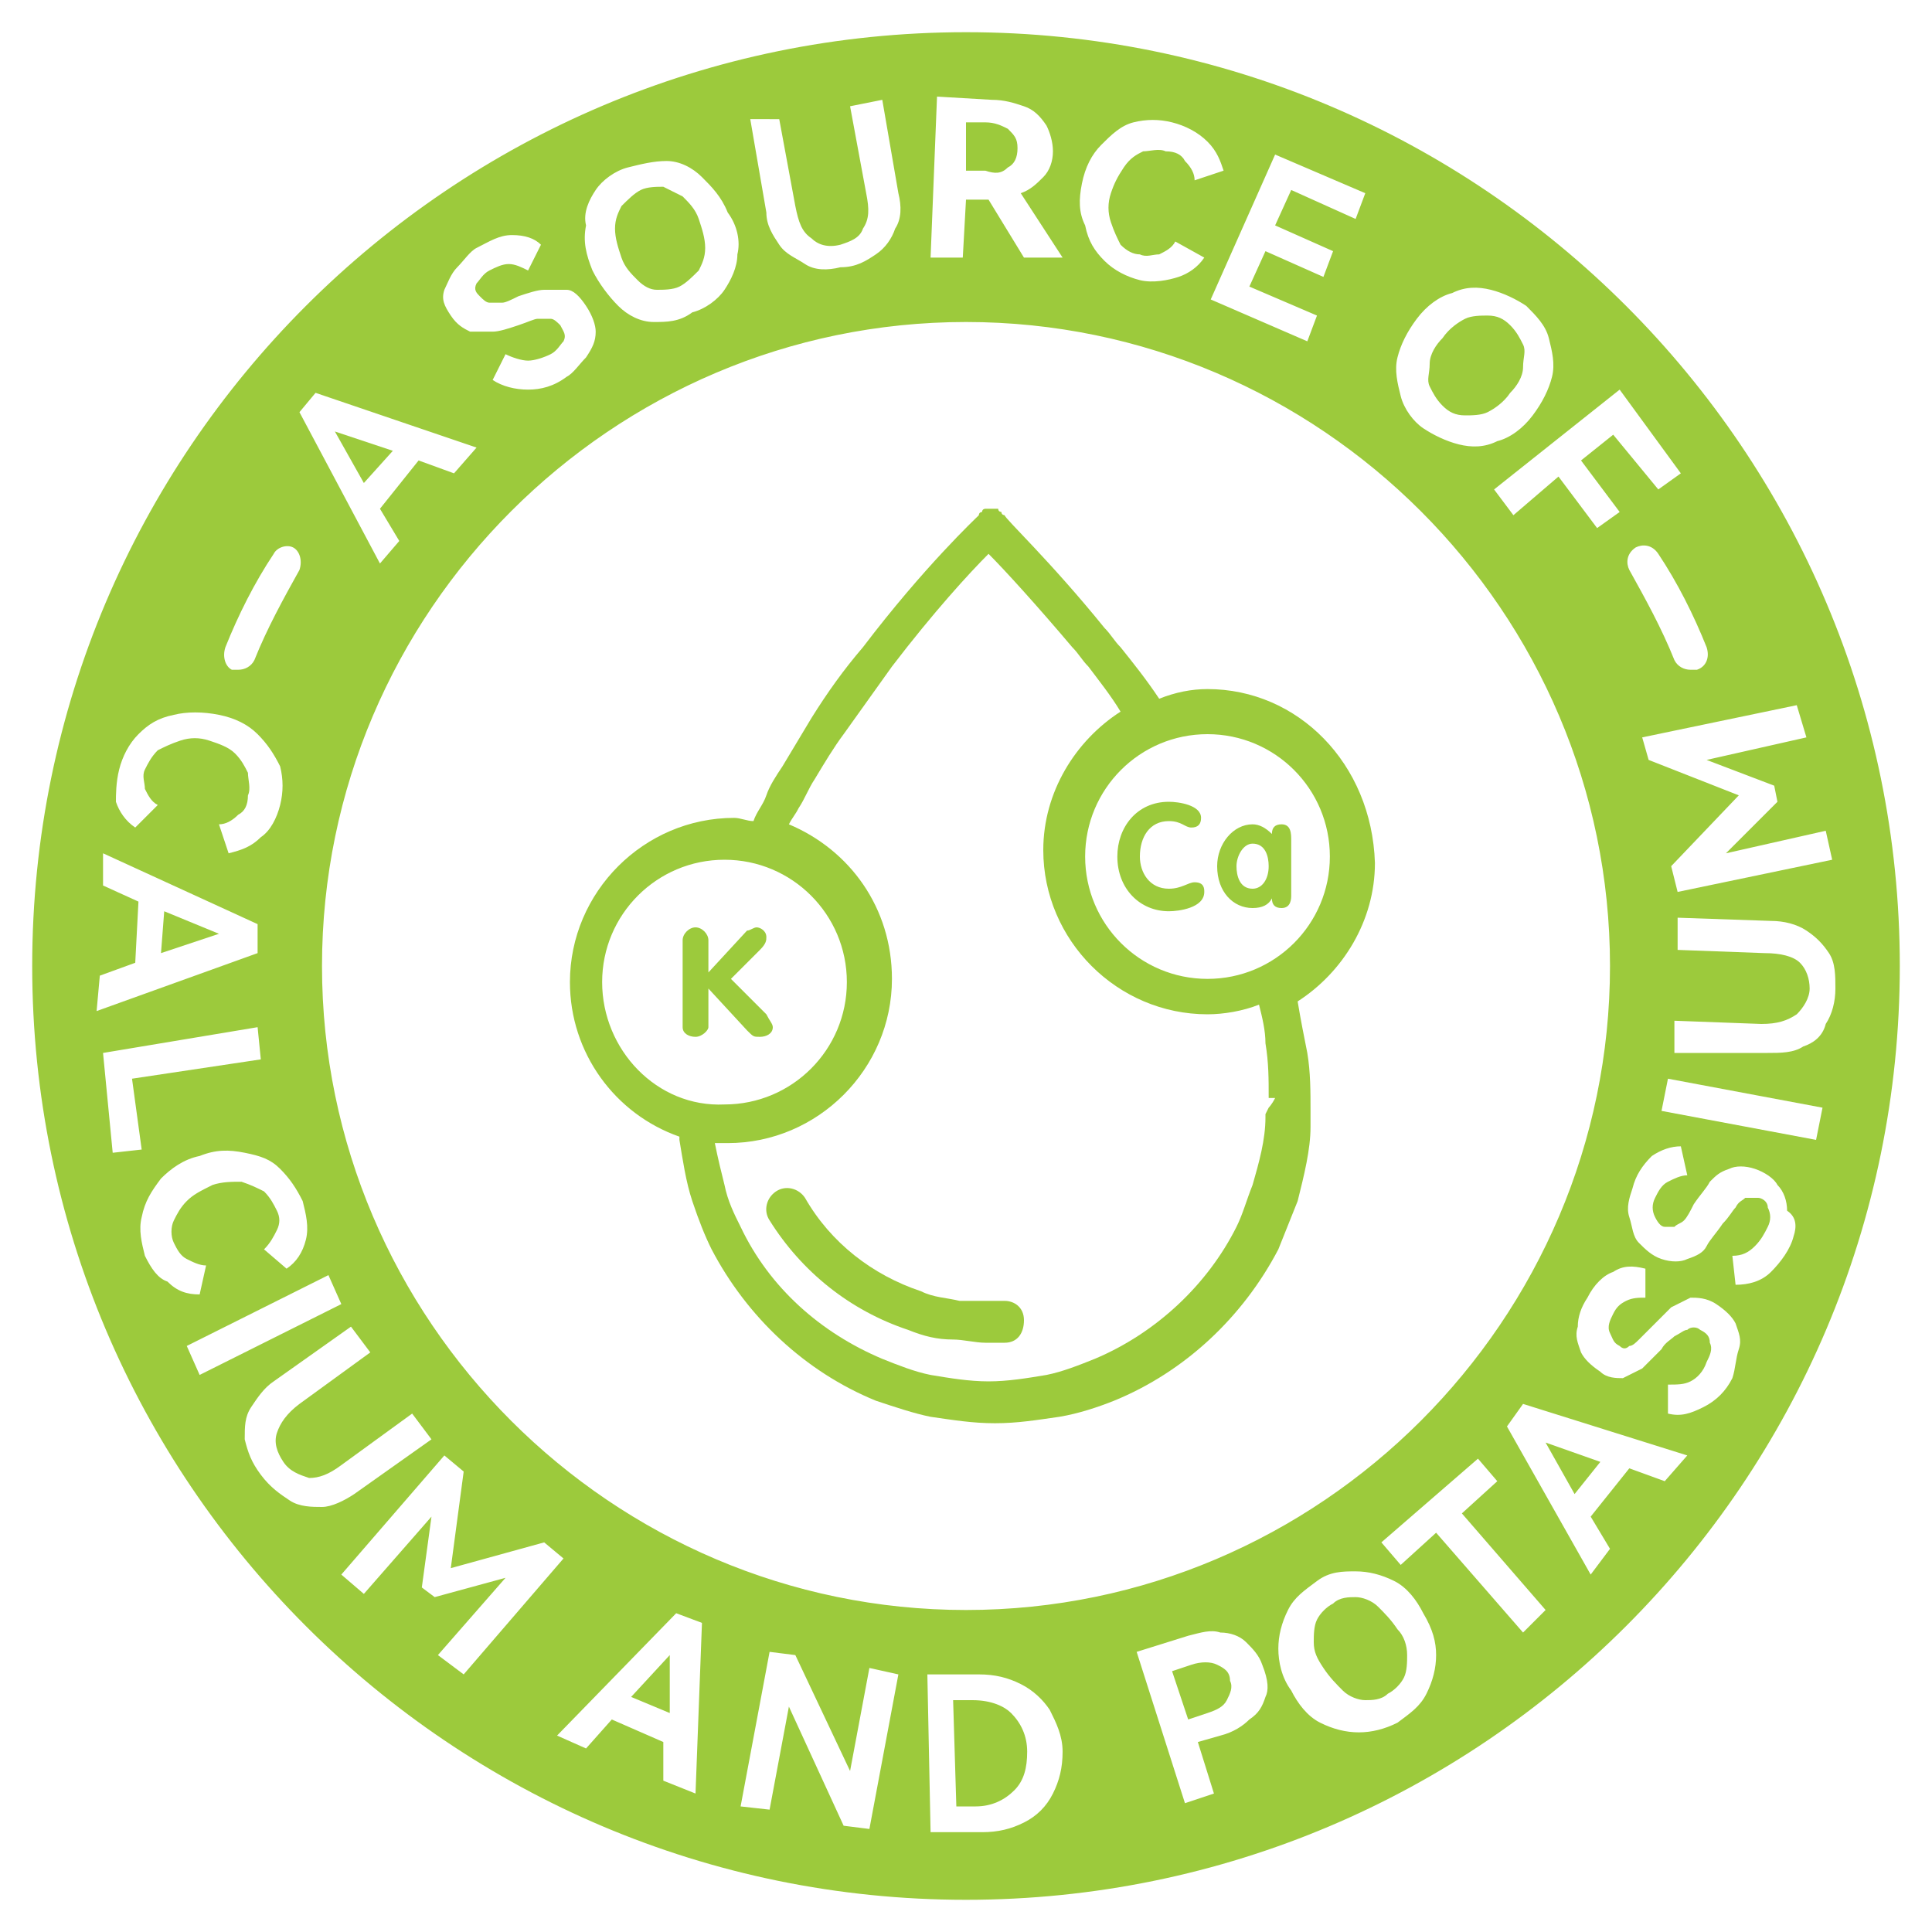
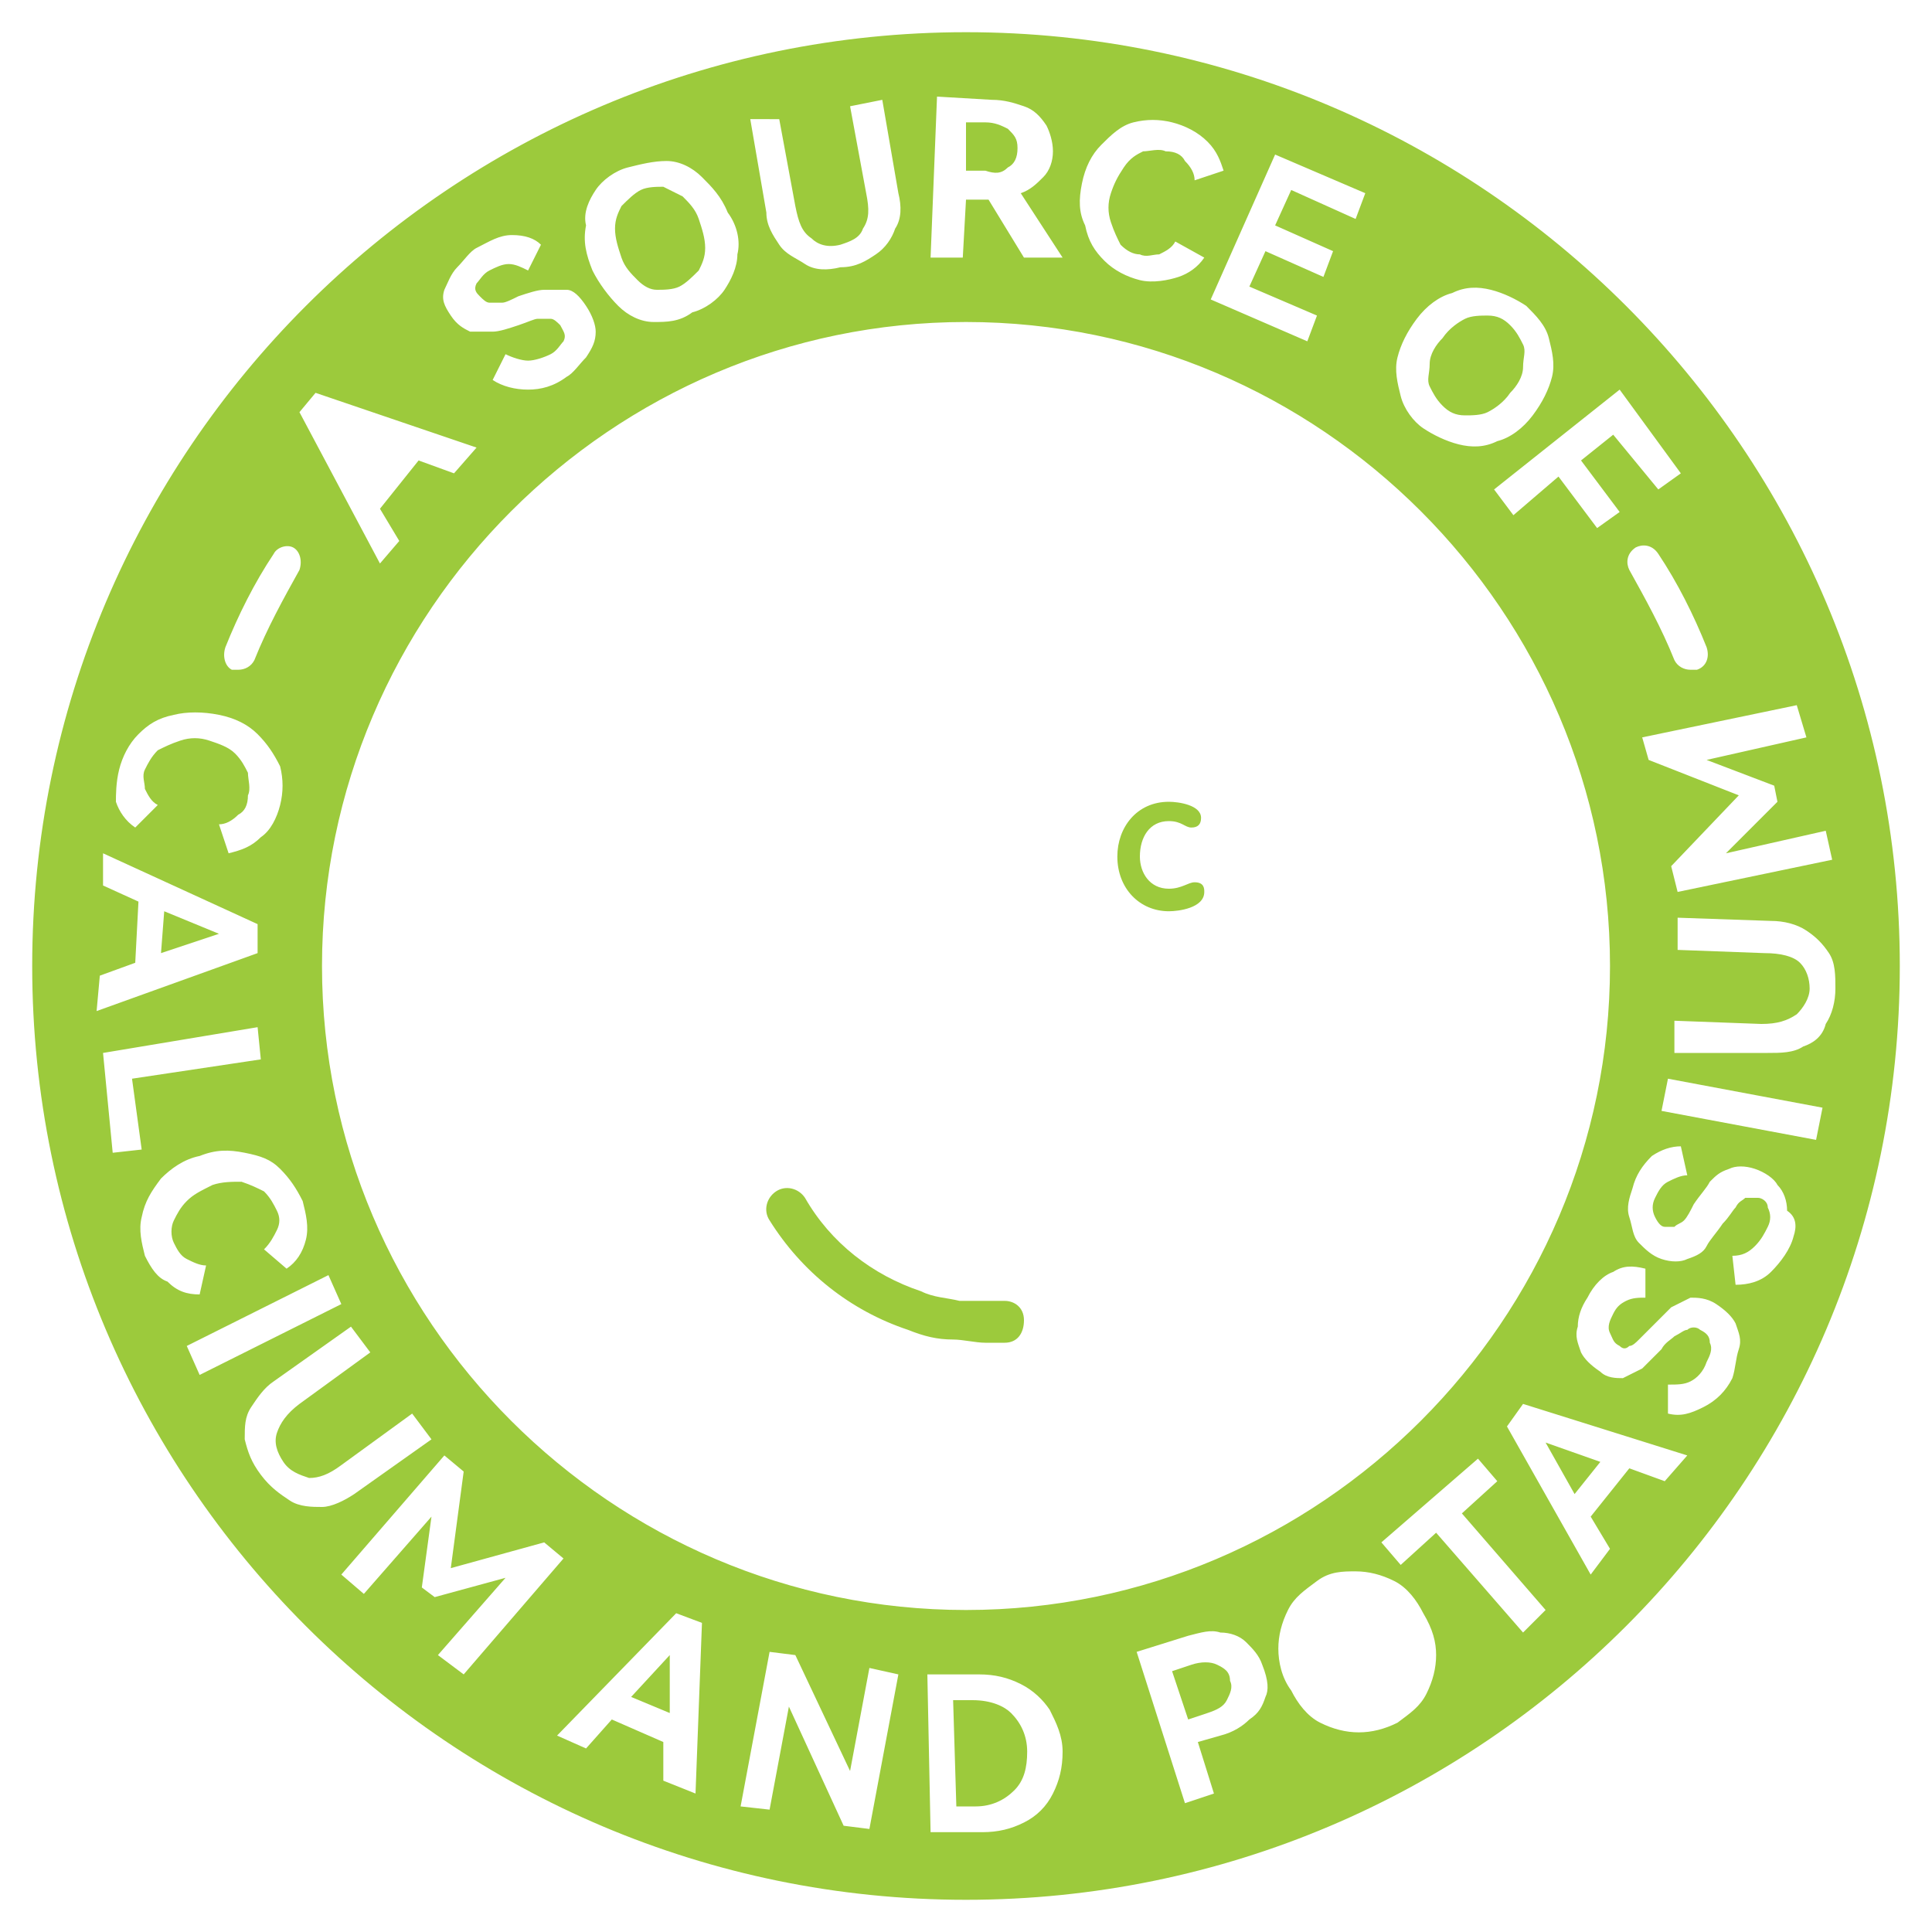
<svg xmlns="http://www.w3.org/2000/svg" version="1.1" id="a" x="0px" y="0px" viewBox="0 0 60 60" style="enable-background:new 0 0 60 60;" xml:space="preserve">
  <style type="text/css">
	.st0{fill:#9CCA3C;}
</style>
  <g>
    <path class="st0" d="M30.2,52.8l-0.6,0l0.1,3.3l0.6,0c0.5,0,0.9-0.2,1.2-0.5c0.3-0.3,0.4-0.7,0.4-1.2c0-0.5-0.2-0.9-0.5-1.2   C31.2,53,30.8,52.8,30.2,52.8z" />
-     <polygon class="st0" points="10.4,13.4 11.3,15 12.2,14  " />
    <path class="st0" d="M30,1C14,1,1,14,1,30c0,16,13,29,29,29c16,0,29-13,29-29C59,14,46,1,30,1z M56.1,22.9L53,23.6l2.1,0.8l0.1,0.5   l-1.6,1.6l3.1-0.7l0.2,0.9l-4.8,1l-0.2-0.8l2.1-2.2l-2.8-1.1l-0.2-0.7l4.8-1L56.1,22.9z M52.7,20.8c-0.1,0-0.1,0-0.2,0   c-0.2,0-0.4-0.1-0.5-0.3c-0.4-1-0.9-1.9-1.4-2.8c-0.1-0.2-0.1-0.5,0.2-0.7c0.2-0.1,0.5-0.1,0.7,0.2c0.6,0.9,1.1,1.9,1.5,2.9   C53.1,20.4,53,20.7,52.7,20.8z M52.2,14.7l-0.7,0.5l-1.4-1.7l-1,0.8l1.2,1.6l-0.7,0.5l-1.2-1.6L47,16l-0.6-0.8l3.9-3.1L52.2,14.7z    M50,30c0,11-9,20-20,20s-20-9-20-20s9-20,20-20S50,19,50,30z M43.4,11.1c0.1-0.4,0.3-0.8,0.6-1.2c0.3-0.4,0.7-0.7,1.1-0.8   c0.4-0.2,0.8-0.2,1.2-0.1c0.4,0.1,0.8,0.3,1.1,0.5c0.3,0.3,0.6,0.6,0.7,1c0.1,0.4,0.2,0.8,0.1,1.2c-0.1,0.4-0.3,0.8-0.6,1.2   c-0.3,0.4-0.7,0.7-1.1,0.8c-0.4,0.2-0.8,0.2-1.2,0.1s-0.8-0.3-1.1-0.5s-0.6-0.6-0.7-1C43.4,11.9,43.3,11.5,43.4,11.1z M42.4,6   l-0.3,0.8l-2-0.9L39.6,7l1.8,0.8l-0.3,0.8l-1.8-0.8l-0.5,1.1l2.1,0.9l-0.3,0.8l-3-1.3l2-4.5L42.4,6z M33.6,5.7   c0.1-0.5,0.3-0.9,0.6-1.2c0.3-0.3,0.6-0.6,1-0.7c0.4-0.1,0.8-0.1,1.2,0c0.4,0.1,0.8,0.3,1.1,0.6c0.3,0.3,0.4,0.6,0.5,0.9l-0.9,0.3   c0-0.2-0.1-0.4-0.3-0.6c-0.1-0.2-0.3-0.3-0.6-0.3c-0.2-0.1-0.5,0-0.7,0c-0.2,0.1-0.4,0.2-0.6,0.5s-0.3,0.5-0.4,0.8   c-0.1,0.3-0.1,0.6,0,0.9c0.1,0.3,0.2,0.5,0.3,0.7c0.2,0.2,0.4,0.3,0.6,0.3c0.2,0.1,0.4,0,0.6,0c0.2-0.1,0.4-0.2,0.5-0.4L37.4,8   c-0.2,0.3-0.5,0.5-0.8,0.6s-0.8,0.2-1.2,0.1c-0.4-0.1-0.8-0.3-1.1-0.6c-0.3-0.3-0.5-0.6-0.6-1.1C33.5,6.6,33.5,6.2,33.6,5.7z    M29.1,3l1.7,0.1c0.4,0,0.7,0.1,1,0.2c0.3,0.1,0.5,0.3,0.7,0.6c0.1,0.2,0.2,0.5,0.2,0.8c0,0.3-0.1,0.6-0.3,0.8   c-0.2,0.2-0.4,0.4-0.7,0.5l1.3,2l-1.2,0l-1.1-1.8l0,0l-0.7,0L29.9,8l-1,0L29.1,3z M24.2,3.7l0.5,2.7c0.1,0.5,0.2,0.8,0.5,1   c0.2,0.2,0.5,0.3,0.9,0.2c0.3-0.1,0.6-0.2,0.7-0.5c0.2-0.3,0.2-0.6,0.1-1.1l-0.5-2.7l1-0.2L27.9,6c0.1,0.4,0.1,0.8-0.1,1.1   c-0.1,0.3-0.3,0.6-0.6,0.8c-0.3,0.2-0.6,0.4-1.1,0.4c-0.4,0.1-0.8,0.1-1.1-0.1s-0.6-0.3-0.8-0.6c-0.2-0.3-0.4-0.6-0.4-1l-0.5-2.9   L24.2,3.7z M18.5,5.9c0.2-0.3,0.6-0.6,1-0.7s0.8-0.2,1.2-0.2s0.8,0.2,1.1,0.5c0.3,0.3,0.6,0.6,0.8,1.1C22.9,7,23,7.5,22.9,7.9   c0,0.4-0.2,0.8-0.4,1.1c-0.2,0.3-0.6,0.6-1,0.7C21.1,10,20.7,10,20.3,10c-0.4,0-0.8-0.2-1.1-0.5c-0.3-0.3-0.6-0.7-0.8-1.1   c-0.2-0.5-0.3-0.9-0.2-1.4C18.1,6.6,18.3,6.2,18.5,5.9z M14.2,8.3c0.2-0.2,0.4-0.5,0.6-0.6c0.4-0.2,0.7-0.4,1.1-0.4   c0.4,0,0.7,0.1,0.9,0.3l-0.4,0.8c-0.2-0.1-0.4-0.2-0.6-0.2s-0.4,0.1-0.6,0.2c-0.2,0.1-0.3,0.3-0.4,0.4c-0.1,0.2,0,0.3,0.1,0.4   c0.1,0.1,0.2,0.2,0.3,0.2c0.1,0,0.2,0,0.4,0c0.1,0,0.3-0.1,0.5-0.2c0.3-0.1,0.6-0.2,0.8-0.2c0.2,0,0.5,0,0.7,0s0.4,0.2,0.6,0.5   c0.2,0.3,0.3,0.6,0.3,0.8c0,0.3-0.1,0.5-0.3,0.8c-0.2,0.2-0.4,0.5-0.6,0.6c-0.4,0.3-0.8,0.4-1.2,0.4c-0.4,0-0.8-0.1-1.1-0.3   l0.4-0.8c0.2,0.1,0.5,0.2,0.7,0.2c0.2,0,0.5-0.1,0.7-0.2c0.2-0.1,0.3-0.3,0.4-0.4c0.1-0.2,0-0.3-0.1-0.5c-0.1-0.1-0.2-0.2-0.3-0.2   s-0.3,0-0.4,0s-0.3,0.1-0.6,0.2c-0.3,0.1-0.6,0.2-0.8,0.2c-0.2,0-0.4,0-0.7,0c-0.2-0.1-0.4-0.2-0.6-0.5c-0.2-0.3-0.3-0.5-0.2-0.8   C13.9,8.8,14,8.5,14.2,8.3z M9.8,12.2l5,1.7l-0.7,0.8L13,14.3l-1.2,1.5l0.6,1l-0.6,0.7l-2.5-4.7L9.8,12.2z M7,20.1   c0.4-1,0.9-2,1.5-2.9C8.6,17,8.9,16.9,9.1,17s0.3,0.4,0.2,0.7c-0.5,0.9-1,1.8-1.4,2.8c-0.1,0.2-0.3,0.3-0.5,0.3c-0.1,0-0.1,0-0.2,0   C7,20.7,6.9,20.4,7,20.1z M3.7,23.9c0.1-0.4,0.3-0.8,0.6-1.1c0.3-0.3,0.6-0.5,1.1-0.6c0.4-0.1,0.9-0.1,1.4,0   c0.5,0.1,0.9,0.3,1.2,0.6c0.3,0.3,0.5,0.6,0.7,1c0.1,0.4,0.1,0.8,0,1.2c-0.1,0.4-0.3,0.8-0.6,1c-0.3,0.3-0.6,0.4-1,0.5l-0.3-0.9   c0.2,0,0.4-0.1,0.6-0.3c0.2-0.1,0.3-0.3,0.3-0.6c0.1-0.2,0-0.5,0-0.7c-0.1-0.2-0.2-0.4-0.4-0.6c-0.2-0.2-0.5-0.3-0.8-0.4   c-0.3-0.1-0.6-0.1-0.9,0s-0.5,0.2-0.7,0.3c-0.2,0.2-0.3,0.4-0.4,0.6c-0.1,0.2,0,0.4,0,0.6c0.1,0.2,0.2,0.4,0.4,0.5l-0.7,0.7   c-0.3-0.2-0.5-0.5-0.6-0.8C3.6,24.7,3.6,24.3,3.7,23.9z M3.1,30.3l1.1-0.4L4.3,28l-1.1-0.5l0-1L8,28.7l0,0.9l-5,1.8L3.1,30.3z    M3.2,32.7L8,31.9l0.1,1l-4,0.6l0.3,2.2l-0.9,0.1L3.2,32.7z M4.5,39c-0.1-0.4-0.2-0.8-0.1-1.2C4.5,37.3,4.7,37,5,36.6   c0.3-0.3,0.7-0.6,1.2-0.7c0.5-0.2,0.9-0.2,1.4-0.1s0.8,0.2,1.1,0.5c0.3,0.3,0.5,0.6,0.7,1c0.1,0.4,0.2,0.8,0.1,1.2   c-0.1,0.4-0.3,0.7-0.6,0.9l-0.7-0.6c0.2-0.2,0.3-0.4,0.4-0.6c0.1-0.2,0.1-0.4,0-0.6c-0.1-0.2-0.2-0.4-0.4-0.6   c-0.2-0.1-0.4-0.2-0.7-0.3c-0.3,0-0.6,0-0.9,0.1C6.2,37,6,37.1,5.8,37.3c-0.2,0.2-0.3,0.4-0.4,0.6s-0.1,0.5,0,0.7   c0.1,0.2,0.2,0.4,0.4,0.5c0.2,0.1,0.4,0.2,0.6,0.2l-0.2,0.9c-0.4,0-0.7-0.1-1-0.4C4.9,39.7,4.7,39.4,4.5,39z M5.8,41.8l4.4-2.2   l0.4,0.9l-4.4,2.2L5.8,41.8z M9,46.6c-0.3-0.2-0.6-0.4-0.9-0.8c-0.3-0.4-0.4-0.7-0.5-1.1c0-0.4,0-0.7,0.2-1s0.4-0.6,0.7-0.8   l2.4-1.7l0.6,0.8l-2.2,1.6c-0.4,0.3-0.6,0.6-0.7,0.9s0,0.6,0.2,0.9c0.2,0.3,0.5,0.4,0.8,0.5c0.3,0,0.6-0.1,1-0.4l2.2-1.6l0.6,0.8   l-2.4,1.7c-0.3,0.2-0.7,0.4-1,0.4C9.7,46.8,9.3,46.8,9,46.6z M13.6,51.4l2.1-2.4l-2.2,0.6l-0.4-0.3l0.3-2.2l-2.1,2.4l-0.7-0.6   l3.2-3.7l0.6,0.5l-0.4,3l2.9-0.8l0.6,0.5L14.4,52L13.6,51.4z M21.6,55.7l-1-0.4l0-1.2L19,53.4l-0.8,0.9l-0.9-0.4l3.7-3.8l0.8,0.3   L21.6,55.7z M27,56.8l-0.8-0.1L24.5,53l-0.6,3.2L23,56.1l0.9-4.8l0.8,0.1l1.7,3.6l0.6-3.2l0.9,0.2L27,56.8z M32.7,55.7   c-0.2,0.4-0.5,0.7-0.9,0.9c-0.4,0.2-0.8,0.3-1.3,0.3l-1.6,0l-0.1-4.9l1.6,0c0.5,0,0.9,0.1,1.3,0.3c0.4,0.2,0.7,0.5,0.9,0.8   c0.2,0.4,0.4,0.8,0.4,1.3C33,54.9,32.9,55.3,32.7,55.7z M39.3,52.7c-0.1,0.3-0.2,0.5-0.5,0.7c-0.2,0.2-0.5,0.4-0.9,0.5l-0.7,0.2   l0.5,1.6l-0.9,0.3l-1.5-4.7l1.6-0.5c0.4-0.1,0.7-0.2,1-0.1c0.3,0,0.6,0.1,0.8,0.3c0.2,0.2,0.4,0.4,0.5,0.7   C39.4,52.2,39.4,52.5,39.3,52.7z M44.3,52.6c-0.2,0.4-0.5,0.6-0.9,0.9c-0.4,0.2-0.8,0.3-1.2,0.3s-0.8-0.1-1.2-0.3   c-0.4-0.2-0.7-0.6-0.9-1c-0.3-0.4-0.4-0.9-0.4-1.3c0-0.4,0.1-0.8,0.3-1.2c0.2-0.4,0.5-0.6,0.9-0.9s0.8-0.3,1.2-0.3   c0.4,0,0.8,0.1,1.2,0.3s0.7,0.6,0.9,1c0.3,0.5,0.4,0.9,0.4,1.3C44.6,51.8,44.5,52.2,44.3,52.6z M47.3,50.7l-2.7-3.1l-1.1,1   l-0.6-0.7l3-2.6l0.6,0.7l-1.1,1L48,50L47.3,50.7z M51.7,46l-1.1-0.4l-1.2,1.5l0.6,1l-0.6,0.8l-2.6-4.6l0.5-0.7l5.1,1.6L51.7,46z    M53.8,42.8c-0.2,0.4-0.5,0.7-0.9,0.9c-0.4,0.2-0.7,0.3-1.1,0.2l0-0.9c0.3,0,0.5,0,0.7-0.1c0.2-0.1,0.4-0.3,0.5-0.6   c0.1-0.2,0.2-0.4,0.1-0.6c0-0.2-0.1-0.3-0.3-0.4c-0.1-0.1-0.3-0.1-0.4,0c-0.1,0-0.2,0.1-0.4,0.2c-0.1,0.1-0.3,0.2-0.4,0.4   c-0.2,0.2-0.4,0.4-0.6,0.6c-0.2,0.1-0.4,0.2-0.6,0.3c-0.2,0-0.5,0-0.7-0.2c-0.3-0.2-0.5-0.4-0.6-0.6c-0.1-0.3-0.2-0.5-0.1-0.8   c0-0.3,0.1-0.6,0.3-0.9c0.2-0.4,0.5-0.7,0.8-0.8c0.3-0.2,0.6-0.2,1-0.1l0,0.9c-0.2,0-0.4,0-0.6,0.1c-0.2,0.1-0.3,0.2-0.4,0.4   C50,41,49.9,41.2,50,41.4s0.1,0.3,0.3,0.4c0.1,0.1,0.2,0.1,0.3,0c0.1,0,0.2-0.1,0.3-0.2c0.1-0.1,0.2-0.2,0.4-0.4   c0.2-0.2,0.4-0.4,0.6-0.6c0.2-0.1,0.4-0.2,0.6-0.3c0.2,0,0.5,0,0.8,0.2c0.3,0.2,0.5,0.4,0.6,0.6c0.1,0.3,0.2,0.5,0.1,0.8   S53.9,42.5,53.8,42.8z M55.7,38.4c-0.1,0.4-0.4,0.8-0.7,1.1c-0.3,0.3-0.7,0.4-1.1,0.4L53.8,39c0.3,0,0.5-0.1,0.7-0.3   c0.2-0.2,0.3-0.4,0.4-0.6c0.1-0.2,0.1-0.4,0-0.6c0-0.2-0.2-0.3-0.3-0.3c-0.1,0-0.3,0-0.4,0c-0.1,0.1-0.2,0.1-0.3,0.3   c-0.1,0.1-0.2,0.3-0.4,0.5c-0.2,0.3-0.4,0.5-0.5,0.7s-0.3,0.3-0.6,0.4c-0.2,0.1-0.5,0.1-0.8,0c-0.3-0.1-0.5-0.3-0.7-0.5   c-0.2-0.2-0.2-0.5-0.3-0.8s0-0.6,0.1-0.9c0.1-0.4,0.3-0.7,0.6-1c0.3-0.2,0.6-0.3,0.9-0.3l0.2,0.9c-0.2,0-0.4,0.1-0.6,0.2   s-0.3,0.3-0.4,0.5c-0.1,0.2-0.1,0.4,0,0.6s0.2,0.3,0.3,0.3c0.1,0,0.2,0,0.3,0c0.1-0.1,0.2-0.1,0.3-0.2c0.1-0.1,0.2-0.3,0.3-0.5   c0.2-0.3,0.4-0.5,0.5-0.7c0.2-0.2,0.3-0.3,0.6-0.4c0.2-0.1,0.5-0.1,0.8,0c0.3,0.1,0.6,0.3,0.7,0.5c0.2,0.2,0.3,0.5,0.3,0.8   C55.8,37.8,55.8,38.1,55.7,38.4z M56.4,35.4l-4.8-0.9l0.2-1l4.8,0.9L56.4,35.4z M56,32.5c-0.3,0.2-0.7,0.2-1.1,0.2L52,32.7l0-1   l2.7,0.1c0.5,0,0.8-0.1,1.1-0.3c0.2-0.2,0.4-0.5,0.4-0.8c0-0.3-0.1-0.6-0.3-0.8c-0.2-0.2-0.6-0.3-1.1-0.3l-2.7-0.1l0-1l2.9,0.1   c0.4,0,0.8,0.1,1.1,0.3c0.3,0.2,0.5,0.4,0.7,0.7c0.2,0.3,0.2,0.7,0.2,1.1c0,0.4-0.1,0.8-0.3,1.1C56.6,32.2,56.3,32.4,56,32.5z" />
    <polygon class="st0" points="5,29.6 6.8,29 5.1,28.3  " />
    <path class="st0" d="M44.8,12.6c0.2,0.2,0.4,0.3,0.7,0.3c0.2,0,0.5,0,0.7-0.1s0.5-0.3,0.7-0.6c0.2-0.2,0.4-0.5,0.4-0.8   s0.1-0.5,0-0.7s-0.2-0.4-0.4-0.6s-0.4-0.3-0.7-0.3c-0.2,0-0.5,0-0.7,0.1c-0.2,0.1-0.5,0.3-0.7,0.6c-0.2,0.2-0.4,0.5-0.4,0.8   s-0.1,0.5,0,0.7S44.6,12.4,44.8,12.6z" />
    <path class="st0" d="M19.8,8.7C20,8.9,20.2,9,20.4,9s0.5,0,0.7-0.1c0.2-0.1,0.4-0.3,0.6-0.5c0.1-0.2,0.2-0.4,0.2-0.7   c0-0.3-0.1-0.6-0.2-0.9c-0.1-0.3-0.3-0.5-0.5-0.7C21,6,20.8,5.9,20.6,5.8c-0.2,0-0.5,0-0.7,0.1c-0.2,0.1-0.4,0.3-0.6,0.5   c-0.1,0.2-0.2,0.4-0.2,0.7c0,0.3,0.1,0.6,0.2,0.9C19.4,8.3,19.6,8.5,19.8,8.7z" />
    <path class="st0" d="M31.3,5.2c0.2-0.1,0.3-0.3,0.3-0.6c0-0.3-0.1-0.4-0.3-0.6c-0.2-0.1-0.4-0.2-0.7-0.2l-0.6,0l0,1.5l0.6,0   C30.9,5.4,31.1,5.4,31.3,5.2z" />
    <polygon class="st0" points="20.8,53.2 20.8,51.4 19.6,52.7  " />
    <path class="st0" d="M37.8,51.7c-0.2-0.1-0.5-0.1-0.8,0l-0.6,0.2l0.5,1.5l0.6-0.2c0.3-0.1,0.5-0.2,0.6-0.4c0.1-0.2,0.2-0.4,0.1-0.6   C38.2,51.9,38,51.8,37.8,51.7z" />
-     <path class="st0" d="M42.8,49.9c-0.2-0.2-0.5-0.3-0.7-0.3c-0.2,0-0.5,0-0.7,0.2c-0.2,0.1-0.4,0.3-0.5,0.5c-0.1,0.2-0.1,0.5-0.1,0.7   c0,0.3,0.1,0.5,0.3,0.8c0.2,0.3,0.4,0.5,0.6,0.7c0.2,0.2,0.5,0.3,0.7,0.3c0.2,0,0.5,0,0.7-0.2c0.2-0.1,0.4-0.3,0.5-0.5   c0.1-0.2,0.1-0.5,0.1-0.7c0-0.3-0.1-0.6-0.3-0.8C43.2,50.3,43,50.1,42.8,49.9z" />
    <polygon class="st0" points="49.7,45.4 48,44.8 48.9,46.4  " />
    <path class="st0" d="M31.2,40.4c-0.4,0-0.9,0-1.4,0c-0.4-0.1-0.8-0.1-1.2-0.3c-1.5-0.5-2.8-1.5-3.6-2.9c-0.2-0.3-0.6-0.4-0.9-0.2   c-0.3,0.2-0.4,0.6-0.2,0.9c1,1.6,2.5,2.8,4.3,3.4c0.5,0.2,0.9,0.3,1.4,0.3c0.3,0,0.7,0.1,1,0.1c0.2,0,0.4,0,0.6,0   c0.4,0,0.6-0.3,0.6-0.7C31.8,40.6,31.5,40.4,31.2,40.4z" />
-     <path class="st0" d="M37.5,21.4c-0.5,0-1,0.1-1.5,0.3c-0.4-0.6-0.8-1.1-1.2-1.6c-0.2-0.2-0.3-0.4-0.5-0.6c-1.7-2.1-3.1-3.4-3.1-3.5   c0,0-0.1,0-0.1-0.1c0,0-0.1,0-0.1-0.1c0,0-0.1,0-0.1,0c0,0-0.1,0-0.1,0c0,0-0.1,0-0.1,0c0,0-0.1,0-0.1,0c0,0-0.1,0-0.1,0.1   c0,0-0.1,0-0.1,0.1c-0.1,0.1-1.7,1.6-3.6,4.1c-0.6,0.7-1.1,1.4-1.6,2.2c-0.3,0.5-0.6,1-0.9,1.5c-0.2,0.3-0.4,0.6-0.5,0.9   c-0.1,0.3-0.3,0.5-0.4,0.8c-0.2,0-0.4-0.1-0.6-0.1c-2.8,0-5.1,2.3-5.1,5.1c0,2.2,1.4,4.1,3.4,4.8c0,0,0,0,0,0.1   c0.1,0.6,0.2,1.3,0.4,1.9c0.2,0.6,0.4,1.1,0.6,1.5c1.1,2.1,2.9,3.8,5.1,4.7c0.6,0.2,1.2,0.4,1.7,0.5c0.7,0.1,1.3,0.2,2,0.2   s1.3-0.1,2-0.2c0.6-0.1,1.2-0.3,1.7-0.5c2.2-0.9,4-2.6,5.1-4.7c0.2-0.5,0.4-1,0.6-1.5c0.2-0.8,0.4-1.6,0.4-2.3c0,0,0-0.1,0-0.1   c0-0.1,0-0.2,0-0.2l0-0.1c0,0,0-0.1,0-0.1c0-0.6,0-1.2-0.1-1.8c-0.1-0.5-0.2-1-0.3-1.6c1.4-0.9,2.4-2.5,2.4-4.3   C42.6,23.7,40.3,21.4,37.5,21.4z M18.7,30.5c0-2.1,1.7-3.8,3.8-3.8c2.1,0,3.8,1.7,3.8,3.8c0,2.1-1.7,3.8-3.8,3.8   C20.4,34.4,18.7,32.6,18.7,30.5z M39.4,34.4L39.4,34.4l-0.1,0.2c0,0,0,0.1,0,0.1c0,0.7-0.2,1.4-0.4,2.1c-0.2,0.5-0.3,0.9-0.5,1.3   c-0.9,1.8-2.5,3.3-4.4,4.1c-0.5,0.2-1,0.4-1.5,0.5c-0.6,0.1-1.2,0.2-1.8,0.2s-1.2-0.1-1.8-0.2c-0.5-0.1-1-0.3-1.5-0.5   c-1.9-0.8-3.5-2.2-4.4-4.1c-0.2-0.4-0.4-0.8-0.5-1.3c-0.1-0.4-0.2-0.8-0.3-1.3c0.1,0,0.3,0,0.4,0c2.8,0,5.1-2.3,5.1-5.1   c0-2.2-1.3-4-3.2-4.8c0.1-0.2,0.2-0.3,0.3-0.5c0.2-0.3,0.3-0.6,0.5-0.9c0.3-0.5,0.6-1,0.9-1.4c0.5-0.7,1-1.4,1.5-2.1   c1.3-1.7,2.4-2.9,3-3.5c0.5,0.5,1.5,1.6,2.6,2.9c0.2,0.2,0.3,0.4,0.5,0.6c0.3,0.4,0.7,0.9,1,1.4c-1.4,0.9-2.4,2.5-2.4,4.3   c0,2.8,2.3,5.1,5.1,5.1c0.5,0,1.1-0.1,1.6-0.3c0.1,0.4,0.2,0.8,0.2,1.2c0.1,0.6,0.1,1.1,0.1,1.7l0.2,0   C39.5,34.3,39.4,34.4,39.4,34.4z M39.9,34.3L39.9,34.3L39.9,34.3L39.9,34.3z M37.5,30.4c-2.1,0-3.8-1.7-3.8-3.8   c0-2.1,1.7-3.8,3.8-3.8c2.1,0,3.8,1.7,3.8,3.8C41.3,28.7,39.6,30.4,37.5,30.4z" />
    <path class="st0" d="M37.1,27.4c-0.2,0-0.4,0.2-0.8,0.2c-0.6,0-0.9-0.5-0.9-1c0-0.6,0.3-1.1,0.9-1.1c0.4,0,0.5,0.2,0.7,0.2   c0.2,0,0.3-0.1,0.3-0.3c0-0.4-0.7-0.5-1-0.5c-1,0-1.6,0.8-1.6,1.7c0,1,0.7,1.7,1.6,1.7c0.3,0,1.1-0.1,1.1-0.6   C37.4,27.6,37.4,27.4,37.1,27.4z" />
-     <path class="st0" d="M39.8,25.6c-0.2,0-0.3,0.1-0.3,0.3c-0.2-0.2-0.4-0.3-0.6-0.3c-0.6,0-1.1,0.6-1.1,1.3c0,0.8,0.5,1.3,1.1,1.3   c0.3,0,0.5-0.1,0.6-0.3c0,0.2,0.1,0.3,0.3,0.3c0.3,0,0.3-0.3,0.3-0.4v-1.7C40.1,25.9,40.1,25.6,39.8,25.6z M38.9,27.6   c-0.4,0-0.5-0.4-0.5-0.7c0-0.3,0.2-0.7,0.5-0.7c0.4,0,0.5,0.4,0.5,0.7C39.4,27.3,39.2,27.6,38.9,27.6z" />
-     <path class="st0" d="M23.6,32.2c0.2,0,0.4-0.1,0.4-0.3c0-0.1-0.1-0.2-0.2-0.4l-1.1-1.1l0.9-0.9c0.2-0.2,0.2-0.3,0.2-0.4   c0-0.2-0.2-0.3-0.3-0.3c-0.1,0-0.2,0.1-0.3,0.1L22,30.2v-1c0-0.2-0.2-0.4-0.4-0.4c-0.2,0-0.4,0.2-0.4,0.4v2.7   c0,0.2,0.2,0.3,0.4,0.3c0.2,0,0.4-0.2,0.4-0.3v-1.2l1.2,1.3C23.4,32.2,23.4,32.2,23.6,32.2z" />
  </g>
</svg>